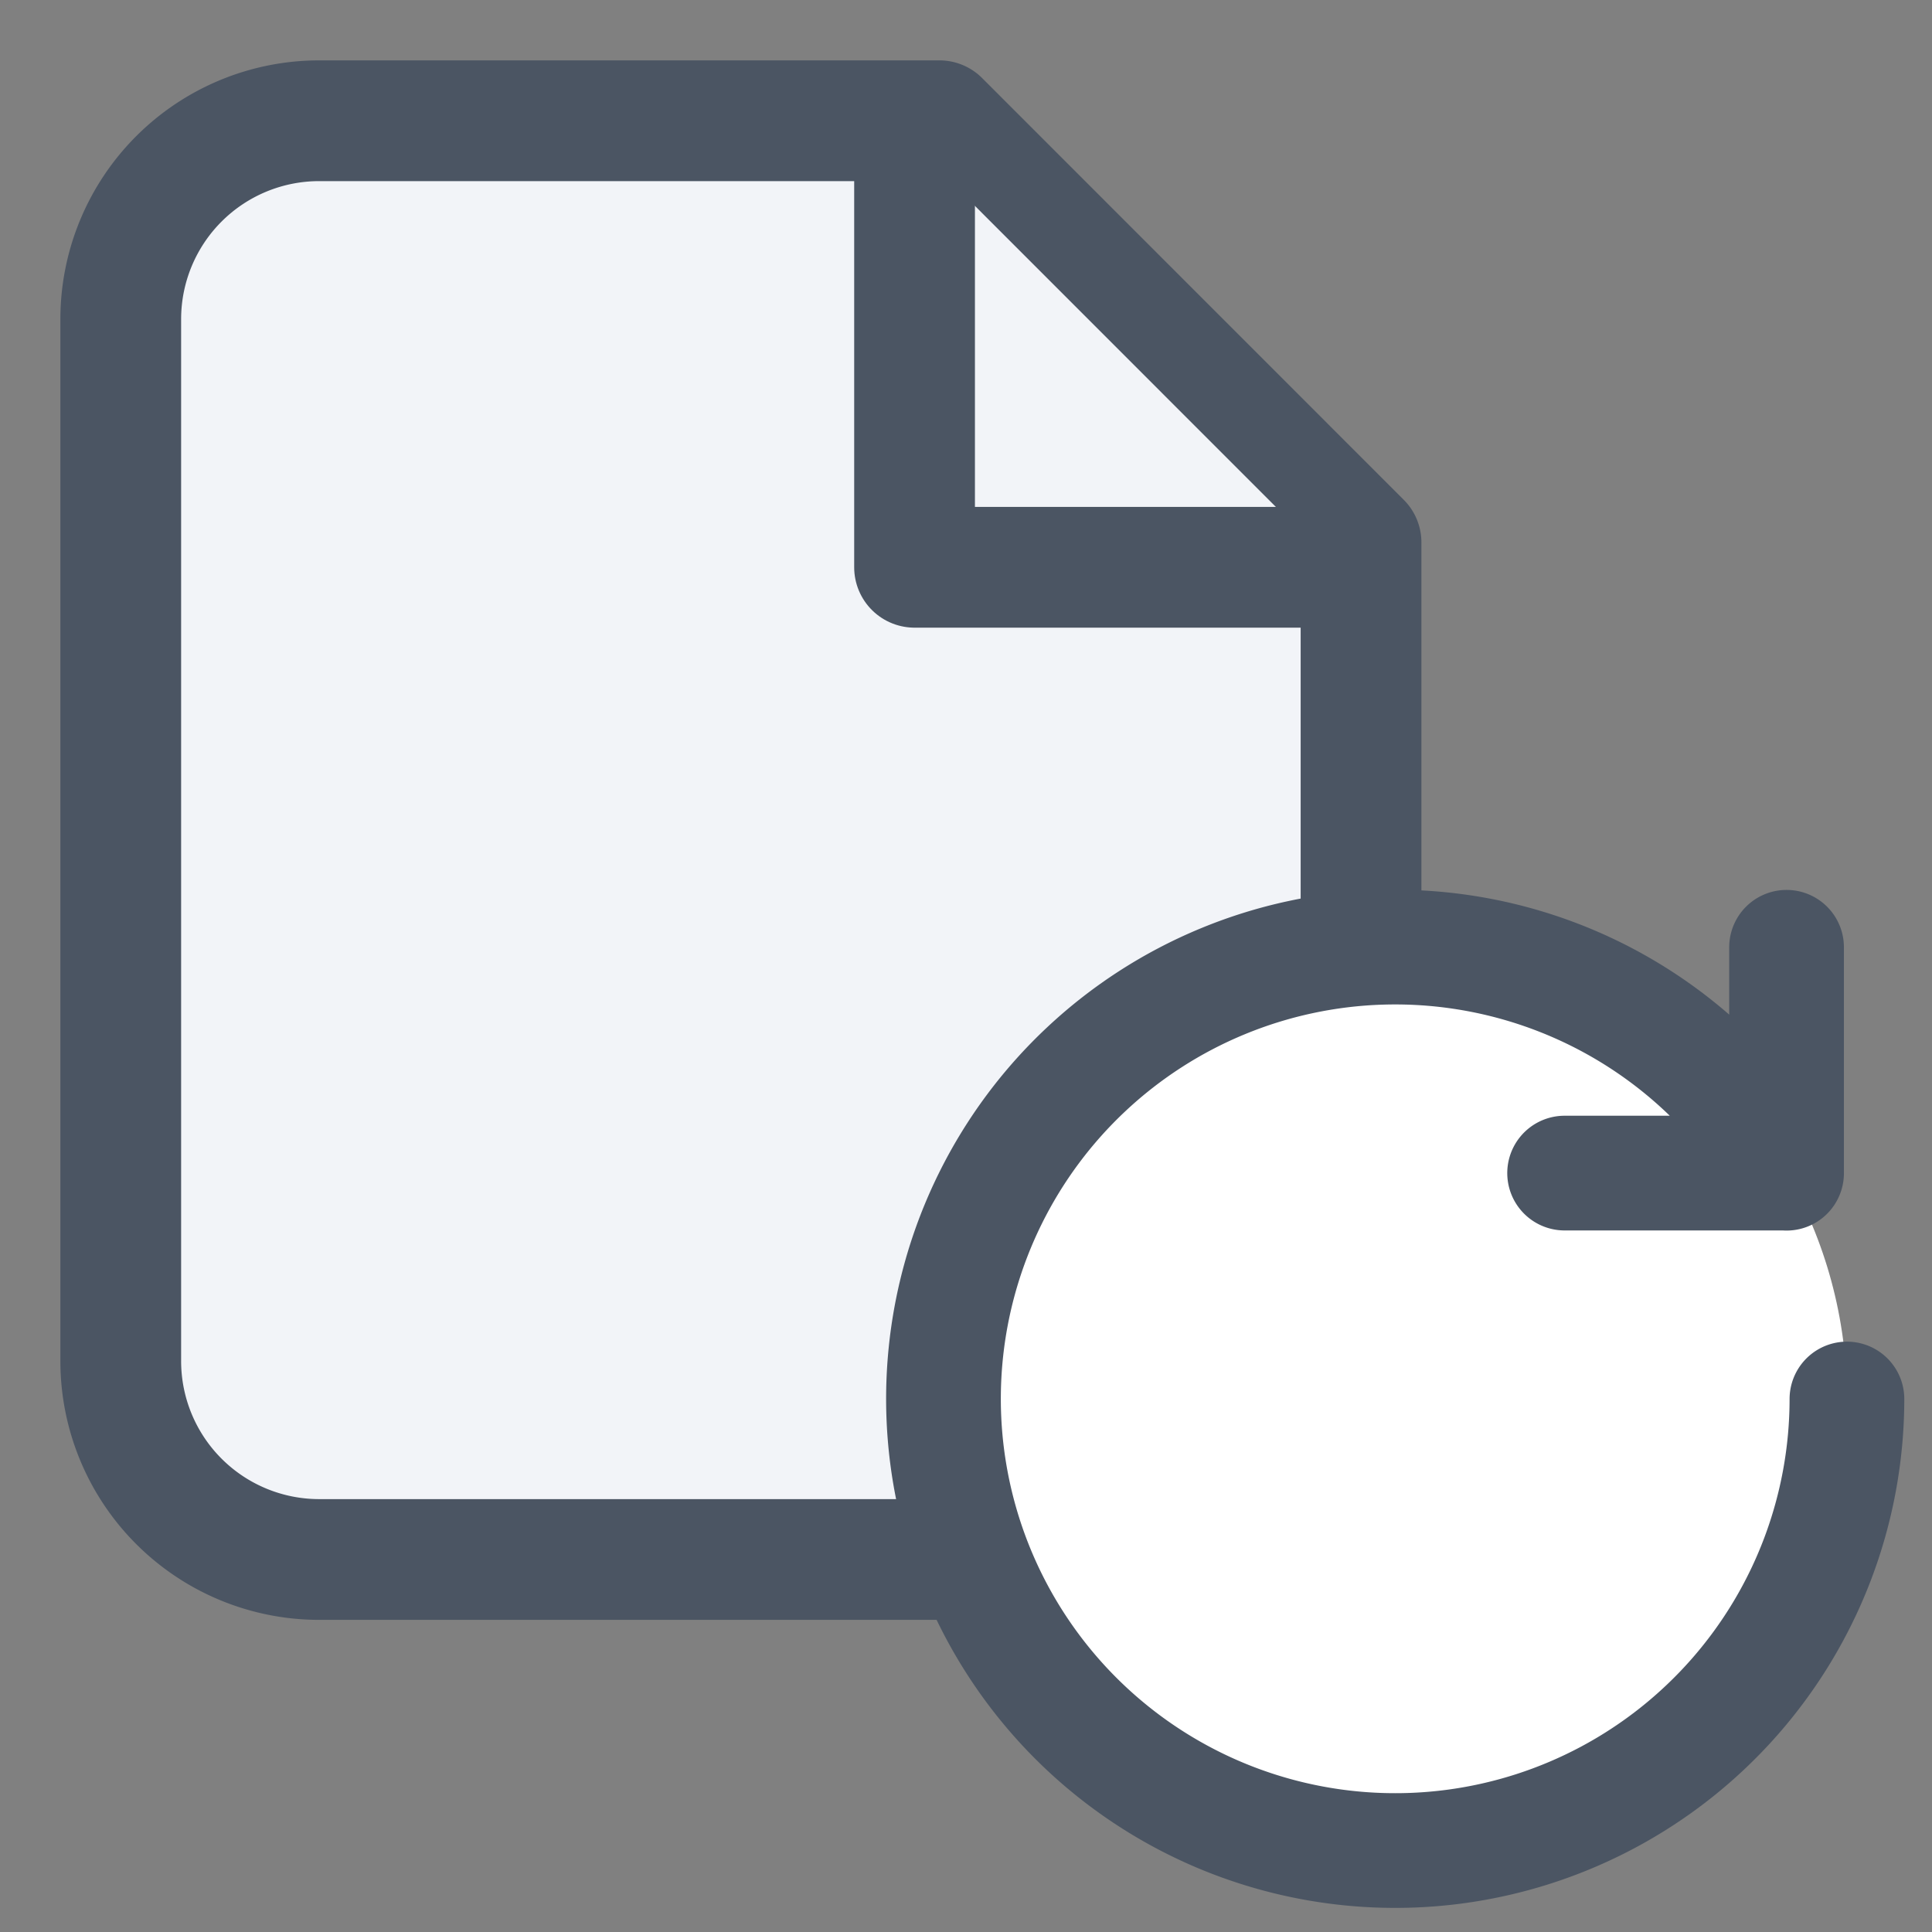
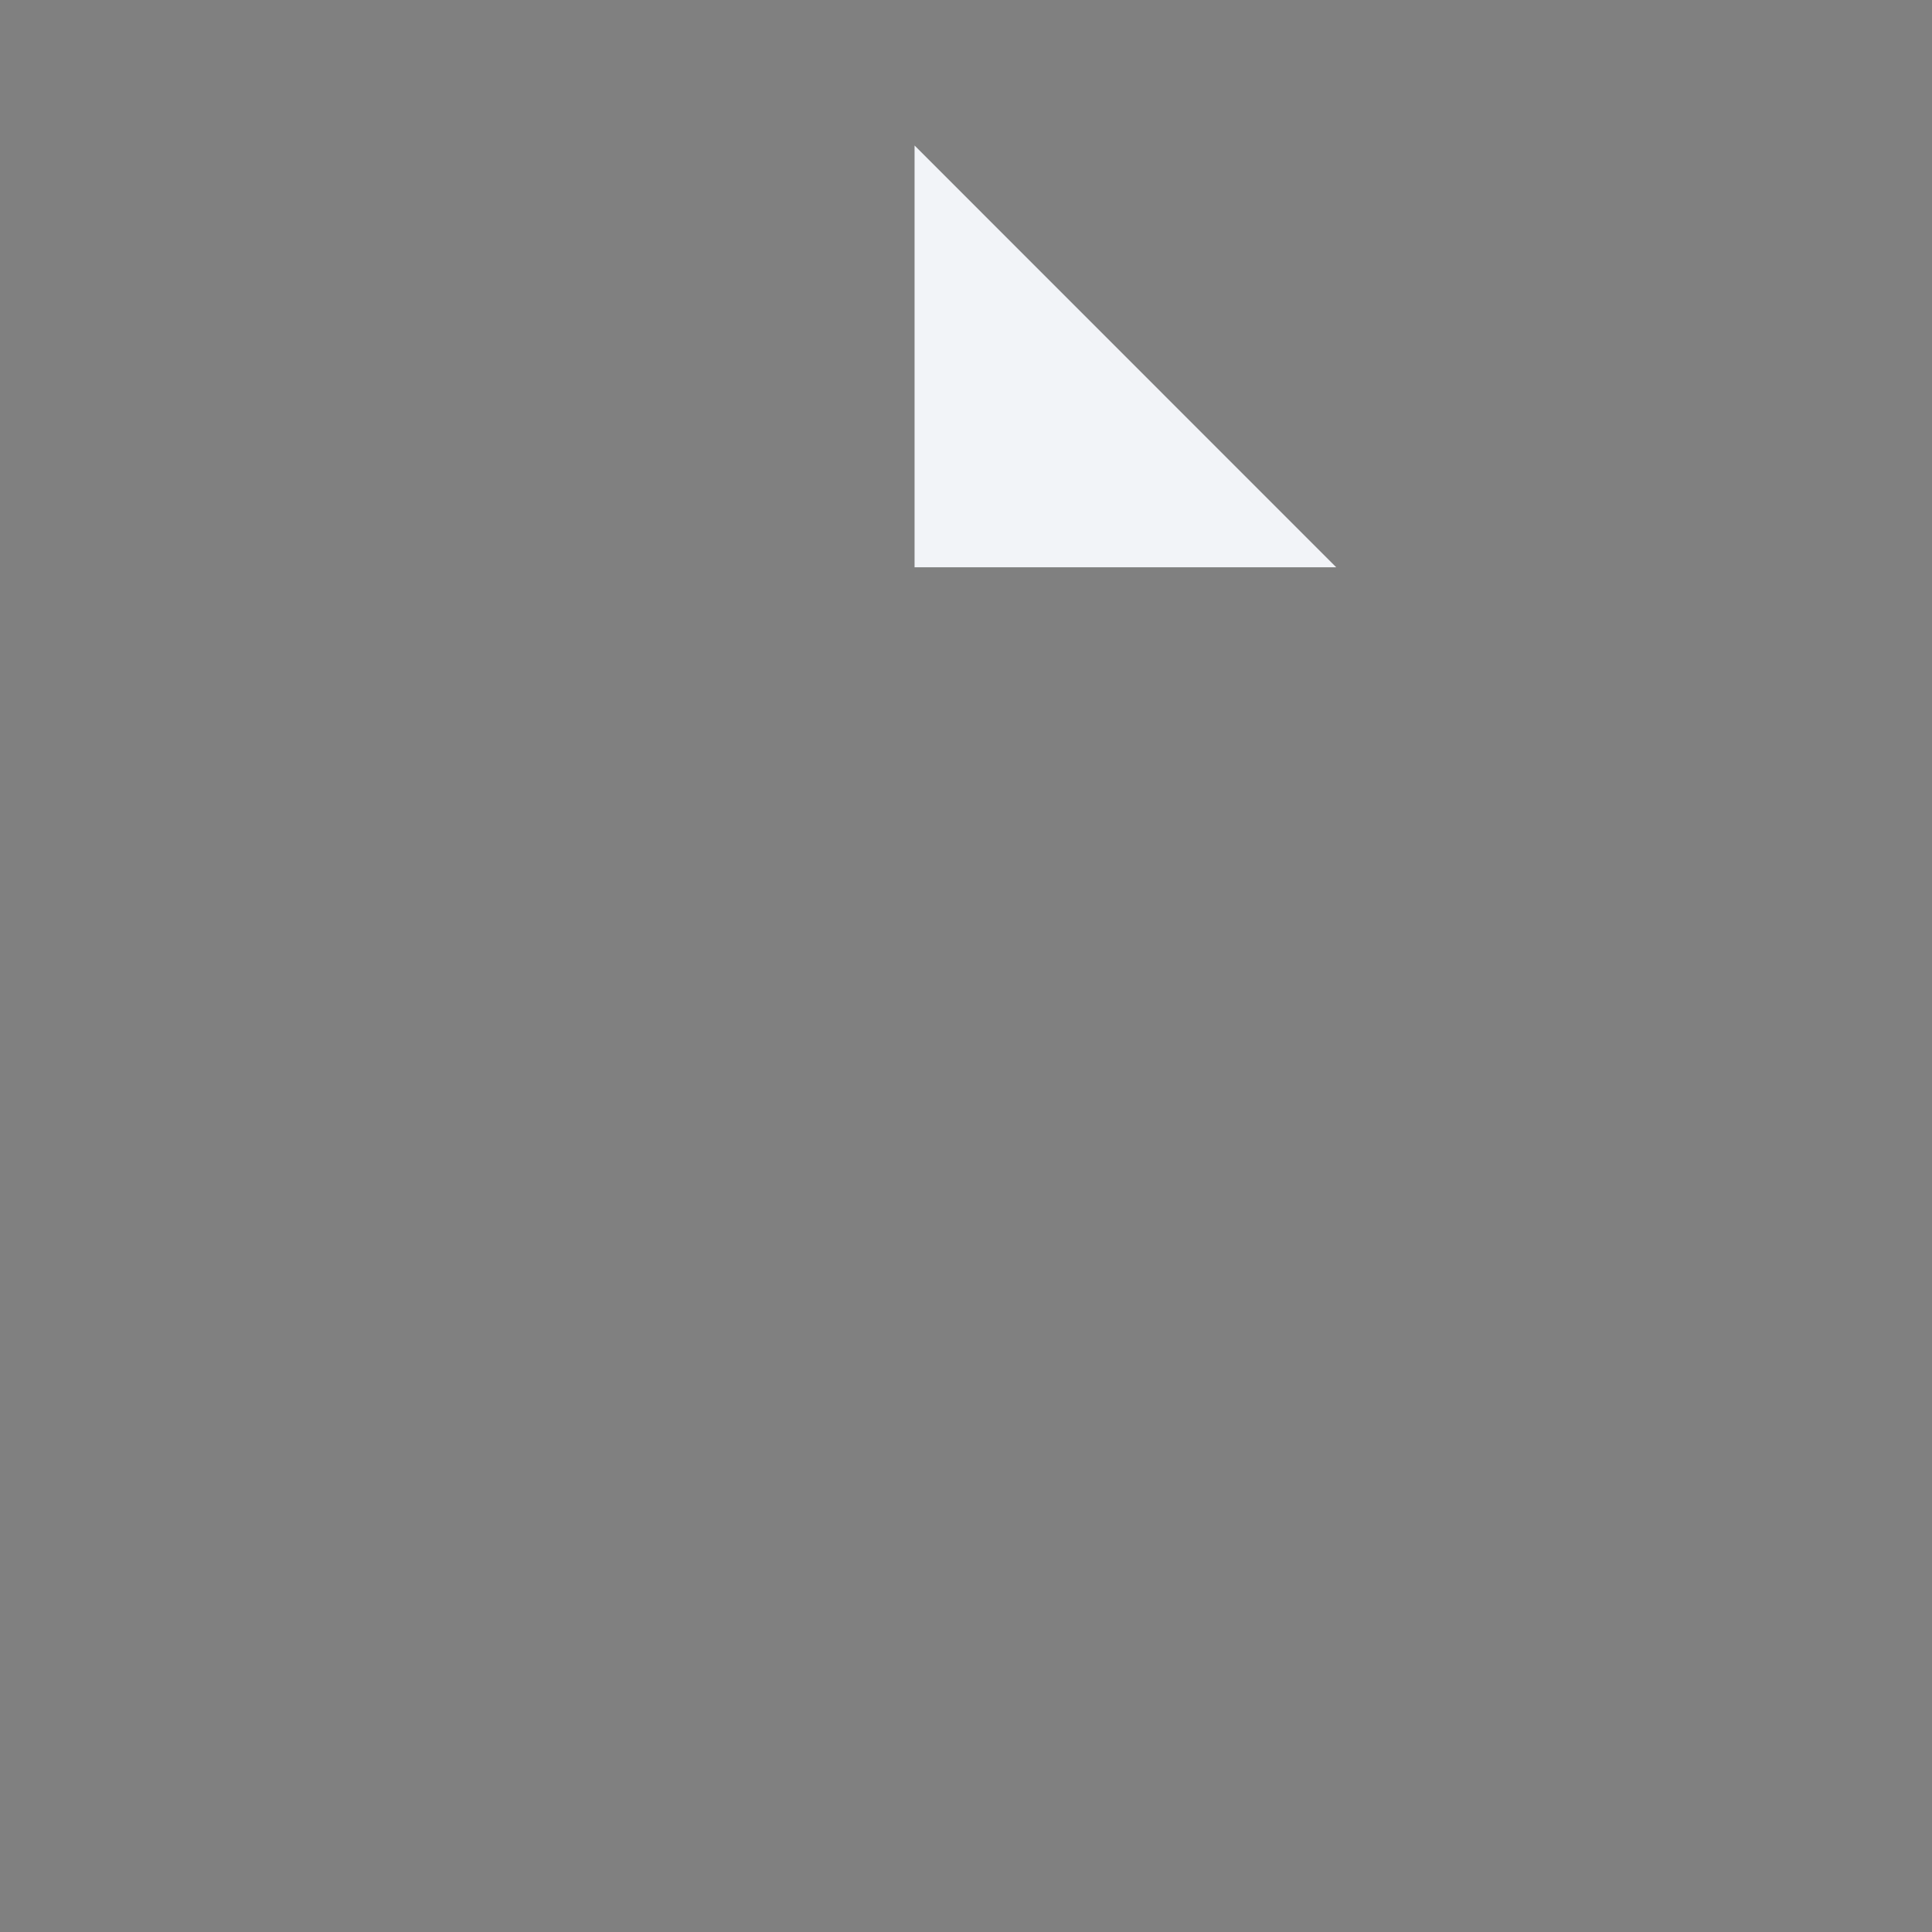
<svg xmlns="http://www.w3.org/2000/svg" width="32" height="32" fill="none">
  <rect width="100%" height="100%" fill="#808080" stroke="none" />
-   <path fill="#F2F4F8" stroke="#4B5563" stroke-linecap="round" stroke-linejoin="round" stroke-width="2" d="M5.287 25.83h13.97a3.287 3.287 0 0 0 3.286-3.287V8.985L15.56 2H5.287A3.287 3.287 0 0 0 2 5.287v17.256a3.287 3.287 0 0 0 3.287 3.287Z" />
  <path fill="#F2F4F8" d="M22.132 9.396h-6.984V2.41" />
-   <path stroke="#4B5563" stroke-linecap="round" stroke-linejoin="round" stroke-width="2" d="M22.132 9.396h-6.984V2.41" />
-   <circle cx="23.11" cy="23.172" r="7.482" fill="#fff" />
-   <path stroke="#4B5563" stroke-linecap="round" stroke-linejoin="round" stroke-width="1.9" d="M30.591 23.172a7.482 7.482 0 1 1-1-3.74m0 0V15.69m0 3.74h-3.676" />
</svg>